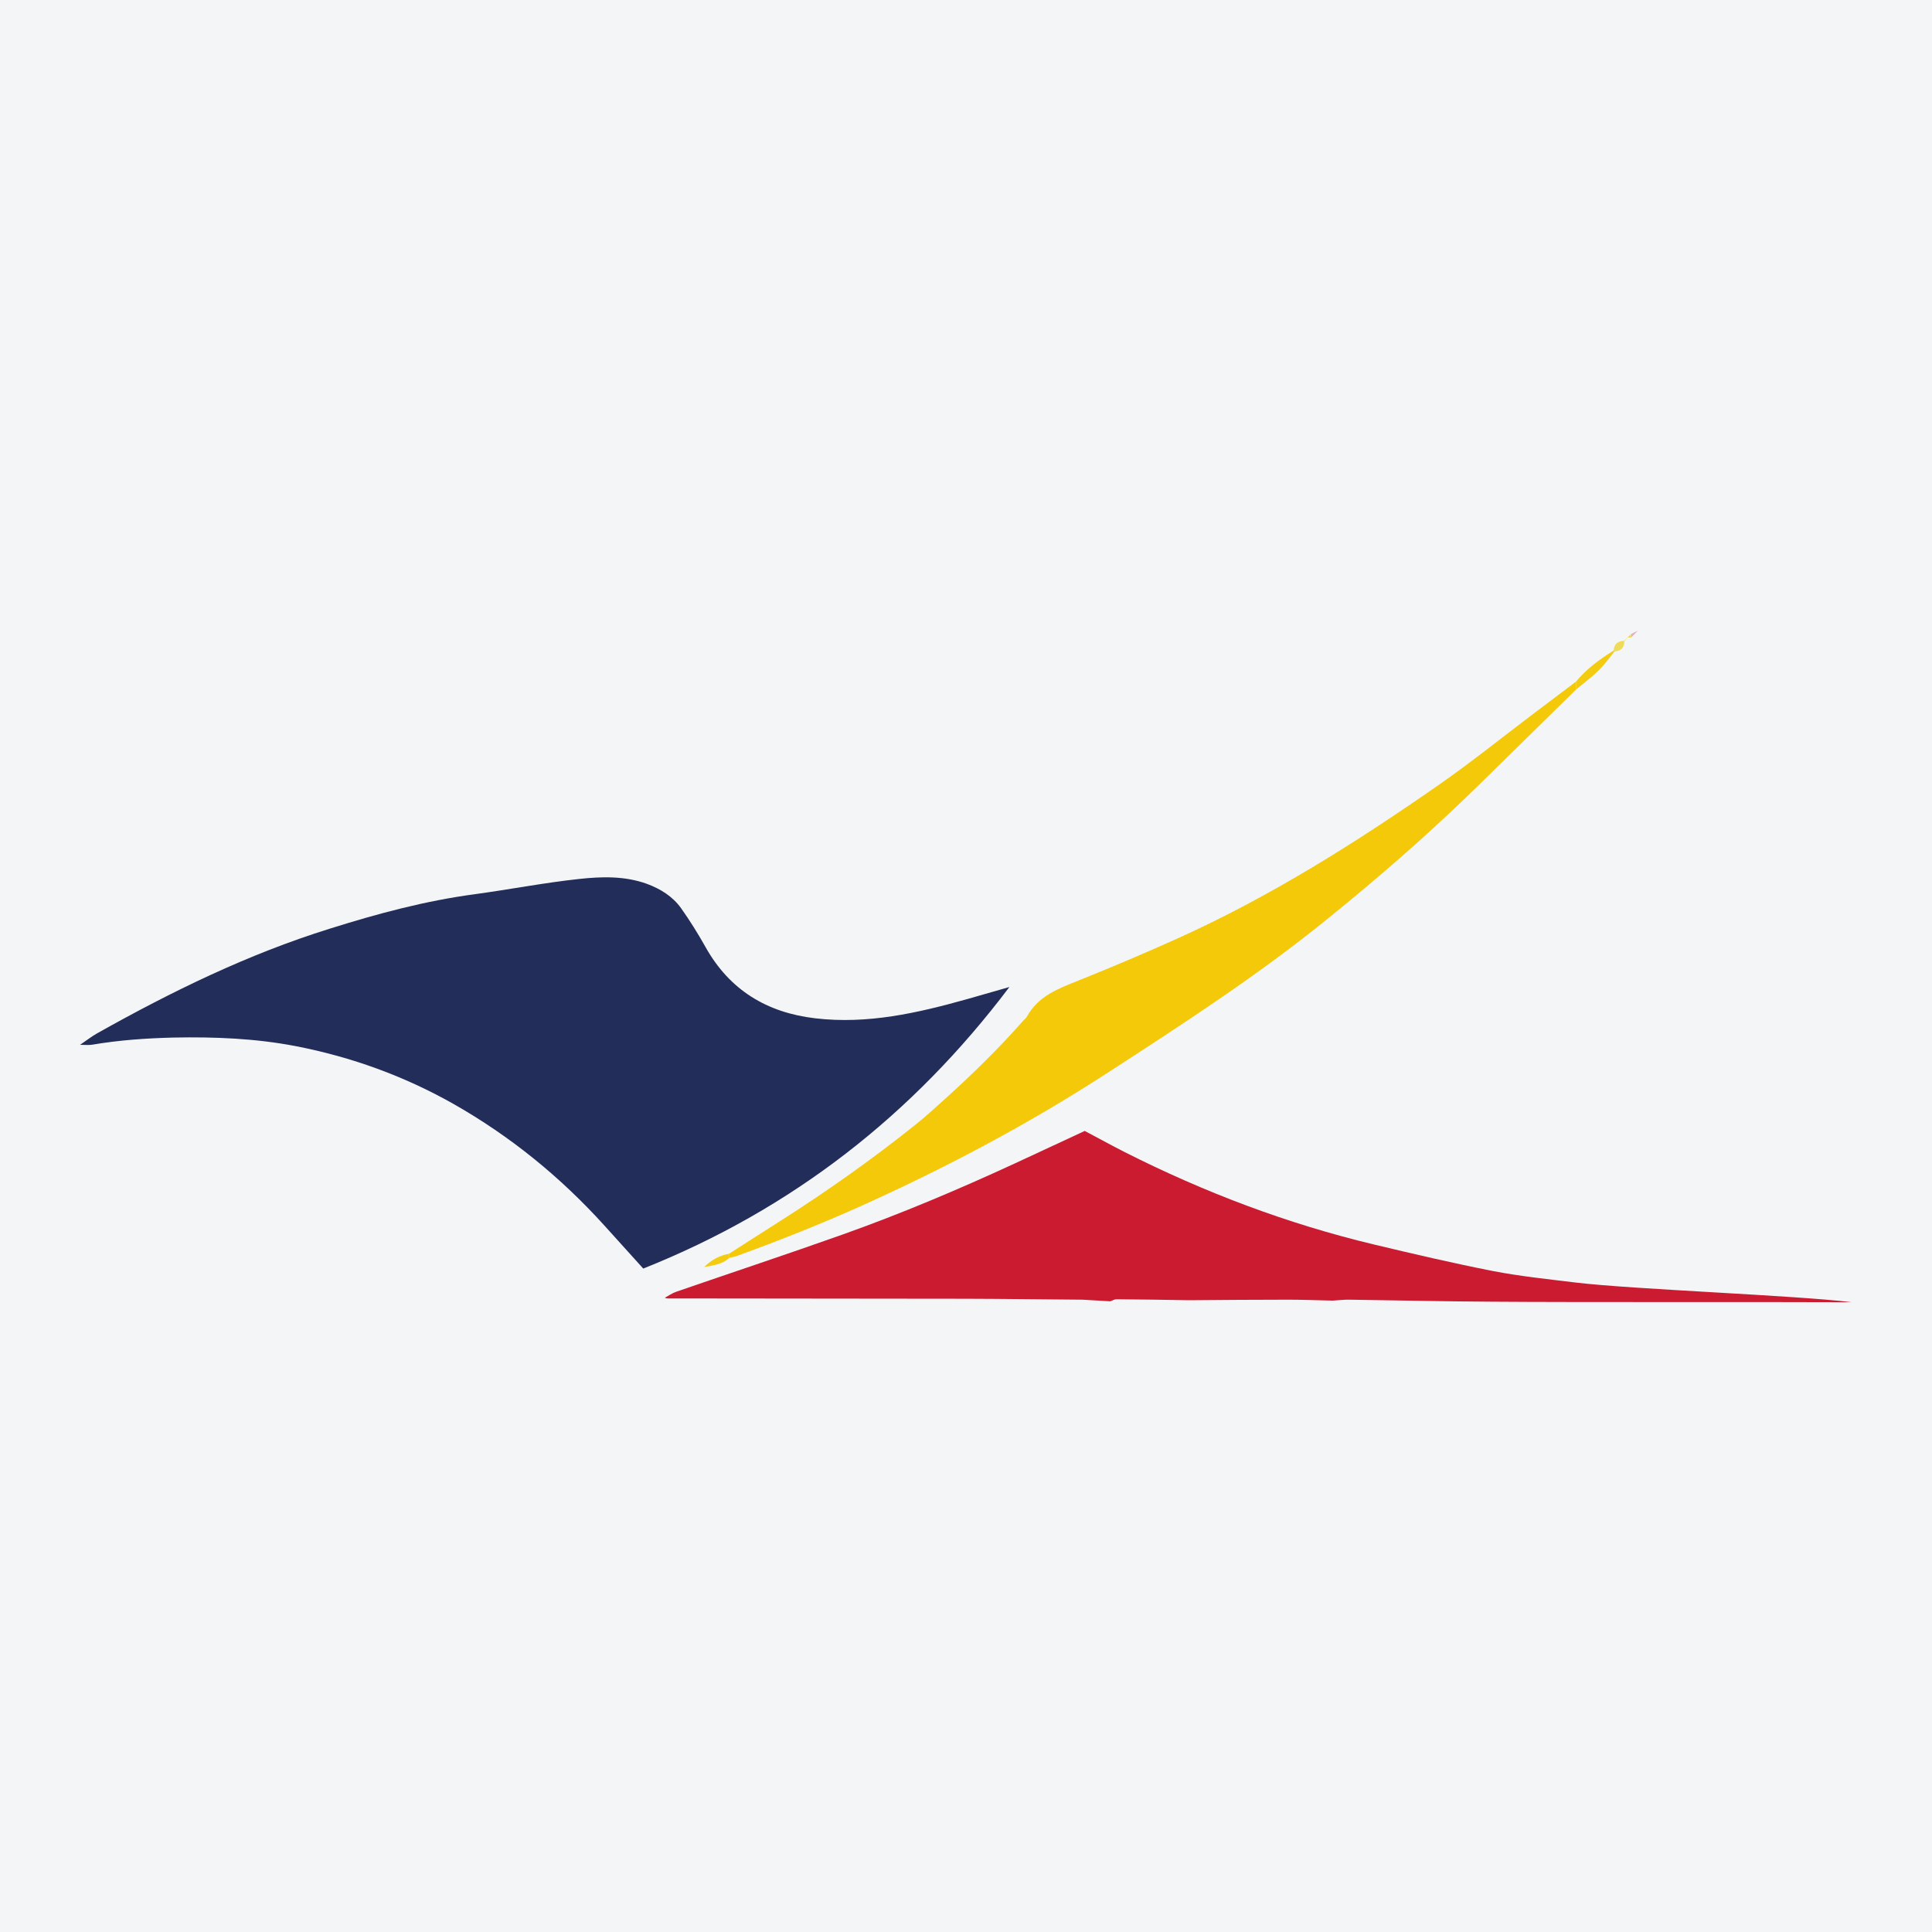
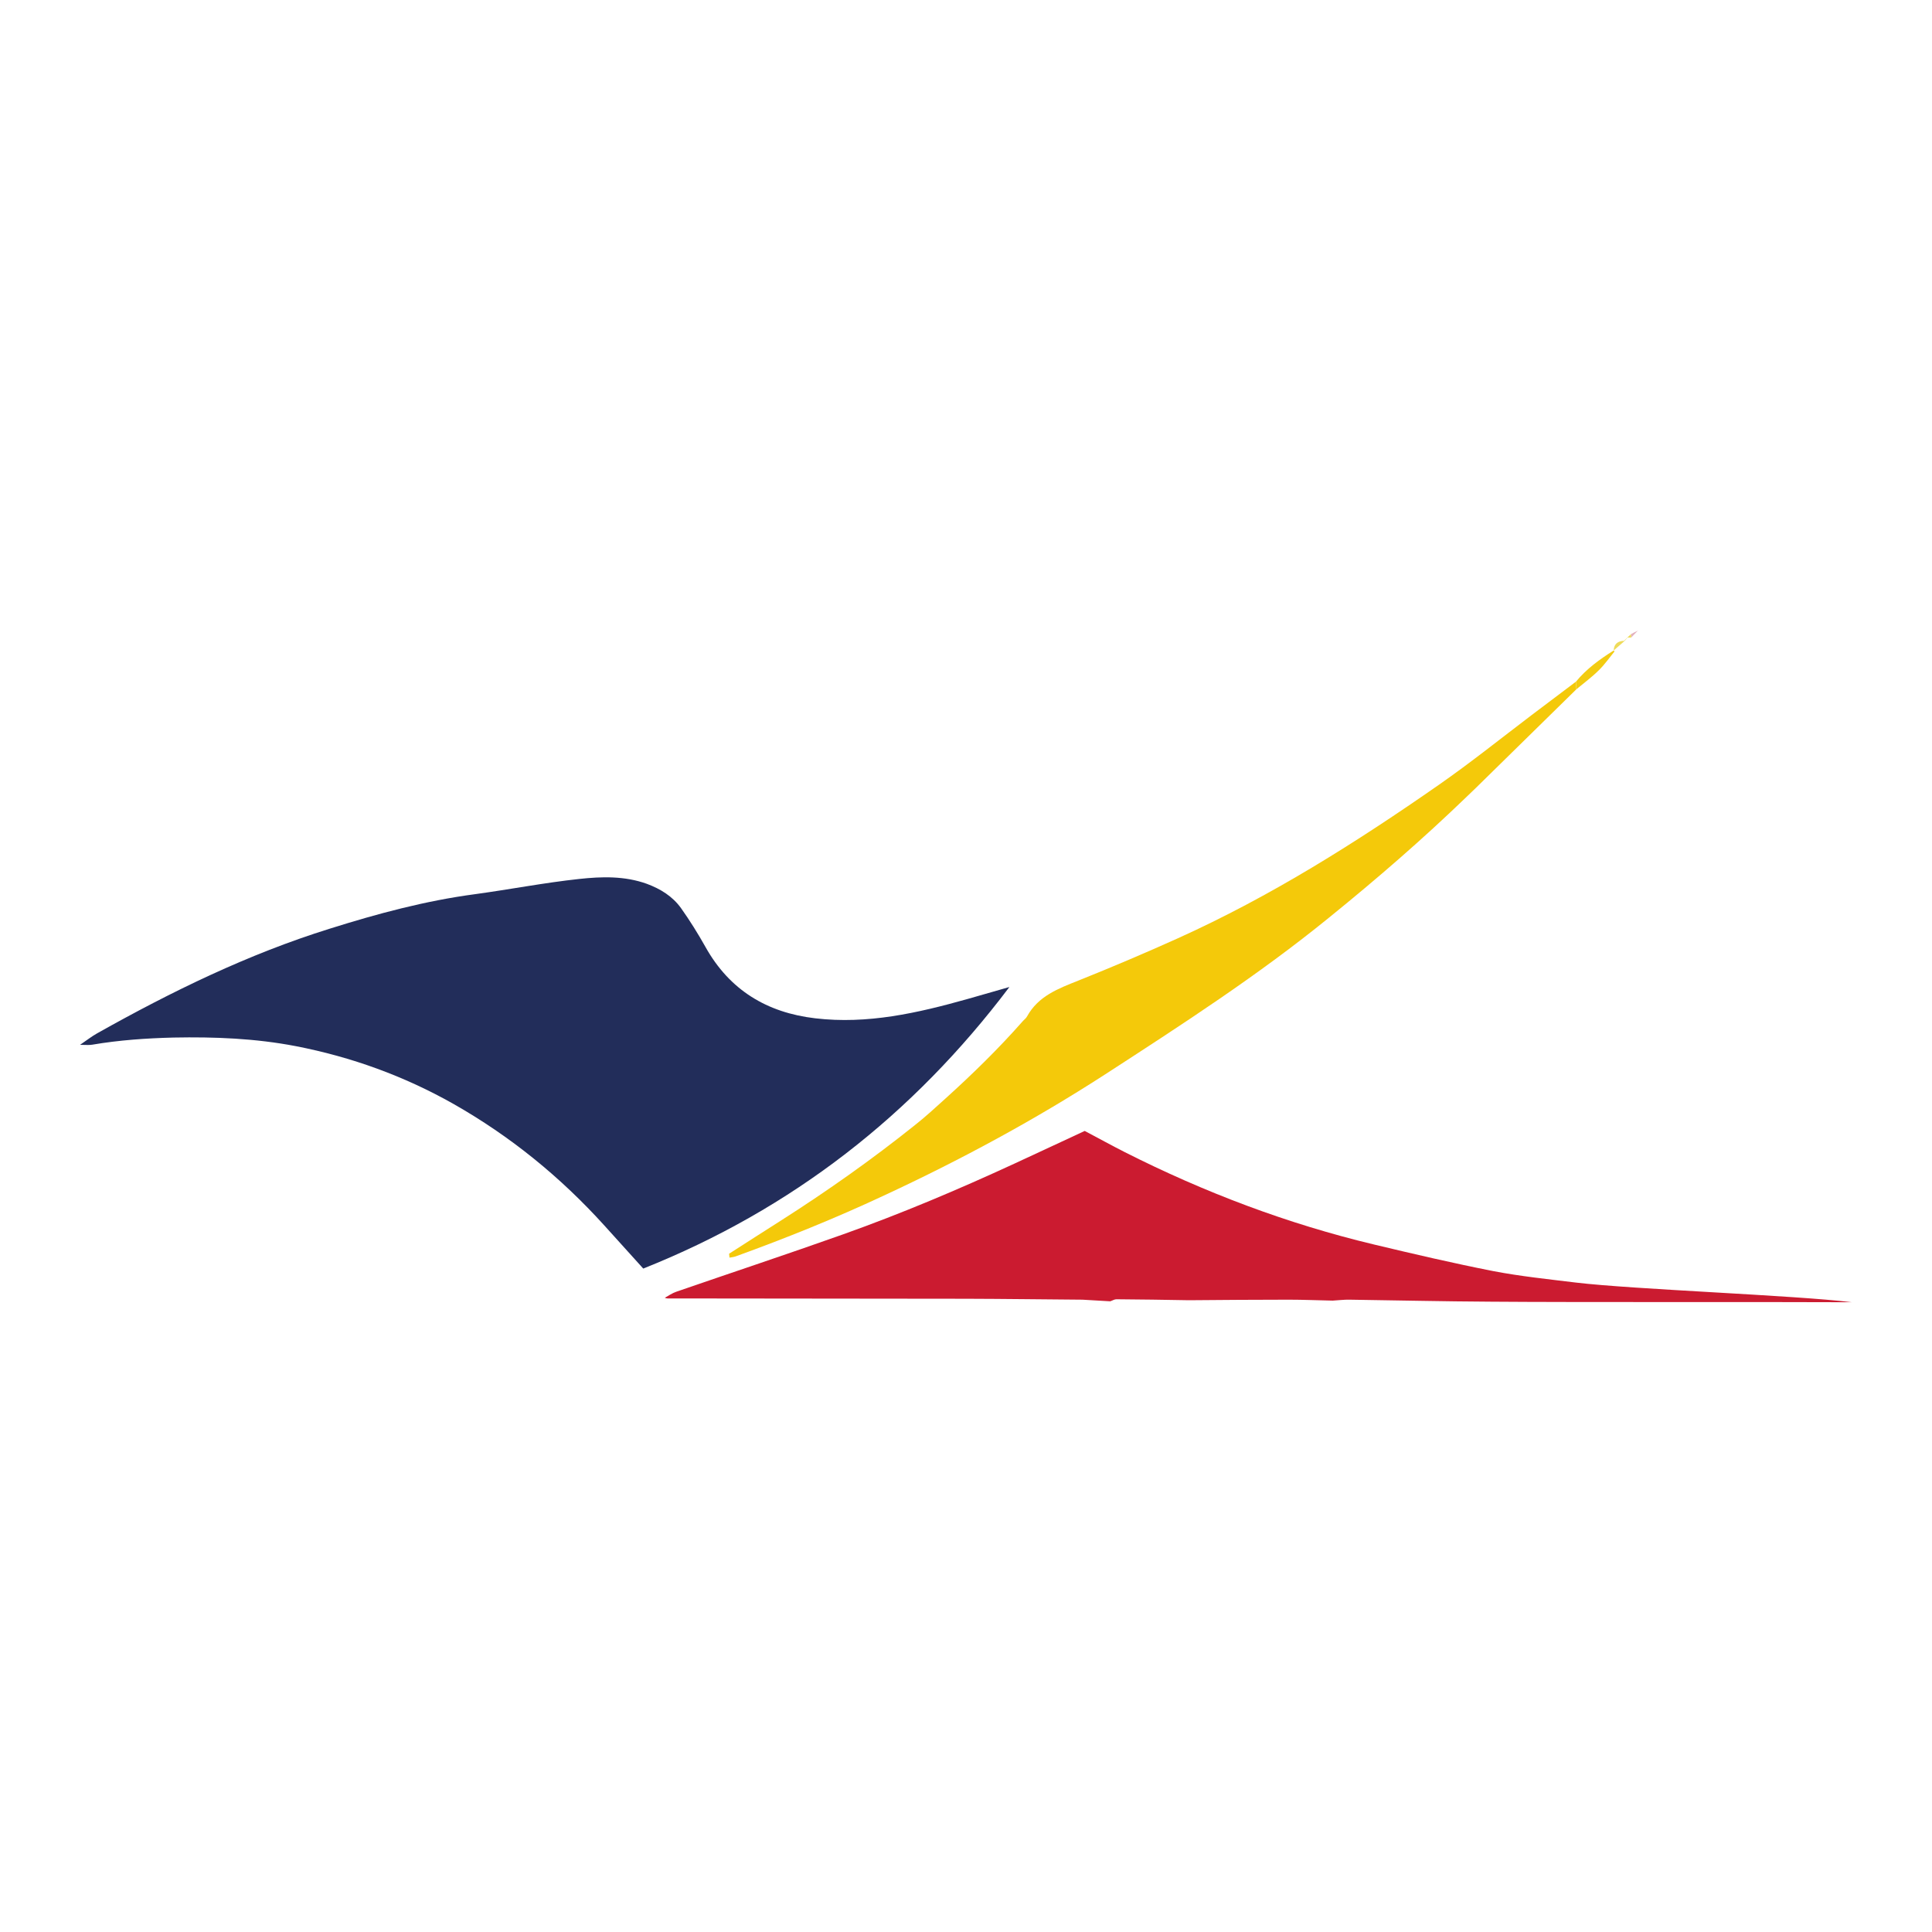
<svg xmlns="http://www.w3.org/2000/svg" width="56pt" height="56pt" viewBox="0 0 56 56" version="1.1">
  <g id="surface1">
-     <rect x="0" y="0" width="56" height="56" style="fill:rgb(95.668%,95.779%,96.777%);fill-opacity:1;stroke:none;" />
    <path style=" stroke:none;fill-rule:nonzero;fill:rgb(13.47%,17.905%,35.208%);fill-opacity:1;" d="M 29.258 28.609 C 26.465 32.312 22.957 35.051 18.645 36.77 C 18.266 36.352 17.891 35.934 17.516 35.52 C 16.242 34.113 14.793 32.934 13.141 31.996 C 11.711 31.188 10.188 30.637 8.578 30.324 C 7.406 30.098 6.223 30.051 5.031 30.074 C 4.238 30.094 3.453 30.148 2.672 30.281 C 2.582 30.297 2.484 30.285 2.32 30.285 C 2.523 30.148 2.664 30.035 2.82 29.949 C 4.977 28.738 7.191 27.656 9.559 26.918 C 10.938 26.484 12.332 26.109 13.77 25.918 C 14.777 25.781 15.777 25.586 16.789 25.477 C 17.441 25.406 18.105 25.387 18.746 25.617 C 19.148 25.766 19.492 25.98 19.738 26.32 C 19.996 26.684 20.23 27.059 20.449 27.449 C 21.148 28.699 22.23 29.352 23.629 29.516 C 25.145 29.695 26.598 29.363 28.043 28.957 C 28.449 28.844 28.852 28.723 29.258 28.609 " />
    <path style=" stroke:none;fill-rule:nonzero;fill:rgb(79.588%,10.881%,18.91%);fill-opacity:1;" d="M 43.219 37.73 C 41.852 37.723 40.484 37.691 39.117 37.672 C 38.957 37.668 38.793 37.691 38.629 37.699 C 38.203 37.691 37.781 37.672 37.355 37.672 C 36.391 37.672 35.426 37.68 34.461 37.688 C 33.762 37.676 33.059 37.664 32.359 37.66 C 32.301 37.66 32.242 37.699 32.18 37.719 C 31.91 37.703 31.645 37.688 31.375 37.672 C 30.25 37.664 29.125 37.648 28 37.645 C 25.52 37.641 23.035 37.641 20.555 37.637 C 20.219 37.637 19.883 37.637 19.547 37.637 C 19.484 37.637 19.422 37.637 19.359 37.637 C 19.328 37.637 19.297 37.629 19.27 37.617 C 19.379 37.555 19.488 37.48 19.605 37.441 C 21.219 36.883 22.836 36.348 24.441 35.777 C 26.129 35.176 27.781 34.477 29.406 33.727 C 30.078 33.418 30.746 33.102 31.441 32.781 C 31.82 32.98 32.207 33.195 32.602 33.395 C 34.91 34.562 37.316 35.473 39.832 36.074 C 40.98 36.348 42.129 36.617 43.285 36.844 C 44.078 36.996 44.879 37.078 45.68 37.176 C 47.34 37.375 52.023 37.543 53.68 37.746 C 51.203 37.734 45.699 37.75 43.219 37.73 " />
    <path style=" stroke:none;fill-rule:nonzero;fill:rgb(95.329%,78.627%,4.083%);fill-opacity:1;" d="M 45.691 19.98 C 44.723 20.93 43.758 21.879 42.789 22.828 C 42.695 22.918 42.598 23.012 42.504 23.102 C 41.234 24.328 39.902 25.48 38.527 26.594 C 36.469 28.27 34.246 29.707 32.027 31.145 C 29.973 32.473 27.82 33.633 25.598 34.664 C 24.203 35.316 22.777 35.891 21.332 36.414 C 21.273 36.438 21.207 36.441 21.145 36.453 C 21.141 36.414 21.137 36.375 21.133 36.34 C 21.641 36.012 22.152 35.688 22.66 35.363 C 23.988 34.516 25.277 33.605 26.508 32.621 C 26.816 32.379 27.109 32.109 27.402 31.844 C 28.184 31.137 28.938 30.402 29.637 29.609 C 29.68 29.559 29.738 29.52 29.77 29.461 C 30.094 28.871 30.672 28.656 31.258 28.422 C 32.227 28.035 33.191 27.625 34.145 27.195 C 36.828 25.984 39.305 24.422 41.715 22.742 C 42.629 22.105 43.5 21.406 44.391 20.73 C 44.82 20.406 45.25 20.082 45.68 19.758 C 45.684 19.832 45.688 19.906 45.691 19.98 " />
    <path style=" stroke:none;fill-rule:nonzero;fill:rgb(95.111%,80.016%,6.731%);fill-opacity:1;" d="M 45.691 19.98 C 45.688 19.906 45.684 19.832 45.68 19.758 C 45.984 19.387 46.371 19.109 46.773 18.855 L 46.797 18.883 C 46.648 19.066 46.512 19.262 46.344 19.426 C 46.141 19.629 45.91 19.797 45.691 19.98 " />
-     <path style=" stroke:none;fill-rule:nonzero;fill:rgb(95.111%,80.016%,6.731%);fill-opacity:1;" d="M 21.133 36.34 C 21.137 36.375 21.141 36.414 21.145 36.453 C 20.941 36.656 20.672 36.672 20.41 36.727 C 20.613 36.523 20.852 36.391 21.133 36.34 " />
-     <path style=" stroke:none;fill-rule:nonzero;fill:rgb(93.274%,85.608%,35.481%);fill-opacity:1;" d="M 46.773 18.855 C 46.781 18.668 46.891 18.582 47.07 18.574 L 47.082 18.586 C 47.082 18.773 46.984 18.871 46.797 18.883 L 46.773 18.855 " />
+     <path style=" stroke:none;fill-rule:nonzero;fill:rgb(93.274%,85.608%,35.481%);fill-opacity:1;" d="M 46.773 18.855 C 46.781 18.668 46.891 18.582 47.07 18.574 L 47.082 18.586 L 46.773 18.855 " />
    <path style=" stroke:none;fill-rule:nonzero;fill:rgb(88.779%,69.176%,74.126%);fill-opacity:1;" d="M 47.473 18.281 C 47.41 18.348 47.344 18.414 47.281 18.48 C 47.277 18.445 47.277 18.41 47.277 18.379 C 47.34 18.344 47.406 18.312 47.473 18.281 " />
    <path style=" stroke:none;fill-rule:nonzero;fill:rgb(93.274%,85.608%,35.481%);fill-opacity:1;" d="M 47.277 18.379 C 47.277 18.41 47.277 18.445 47.281 18.48 C 47.246 18.48 47.211 18.48 47.176 18.48 L 47.172 18.477 C 47.207 18.445 47.242 18.41 47.277 18.379 " />
    <path style=" stroke:none;fill-rule:nonzero;fill:rgb(93.274%,85.608%,35.481%);fill-opacity:1;" d="M 47.07 18.574 C 47.105 18.543 47.141 18.512 47.172 18.477 L 47.176 18.48 C 47.145 18.516 47.113 18.551 47.082 18.586 L 47.07 18.574 " />
    <path style=" stroke:none;fill-rule:nonzero;fill:rgb(88.779%,69.176%,74.126%);fill-opacity:1;" d="M 47.473 18.281 C 47.488 18.254 47.504 18.23 47.469 18.285 C 47.523 18.25 47.5 18.266 47.473 18.281 " />
  </g>
</svg>